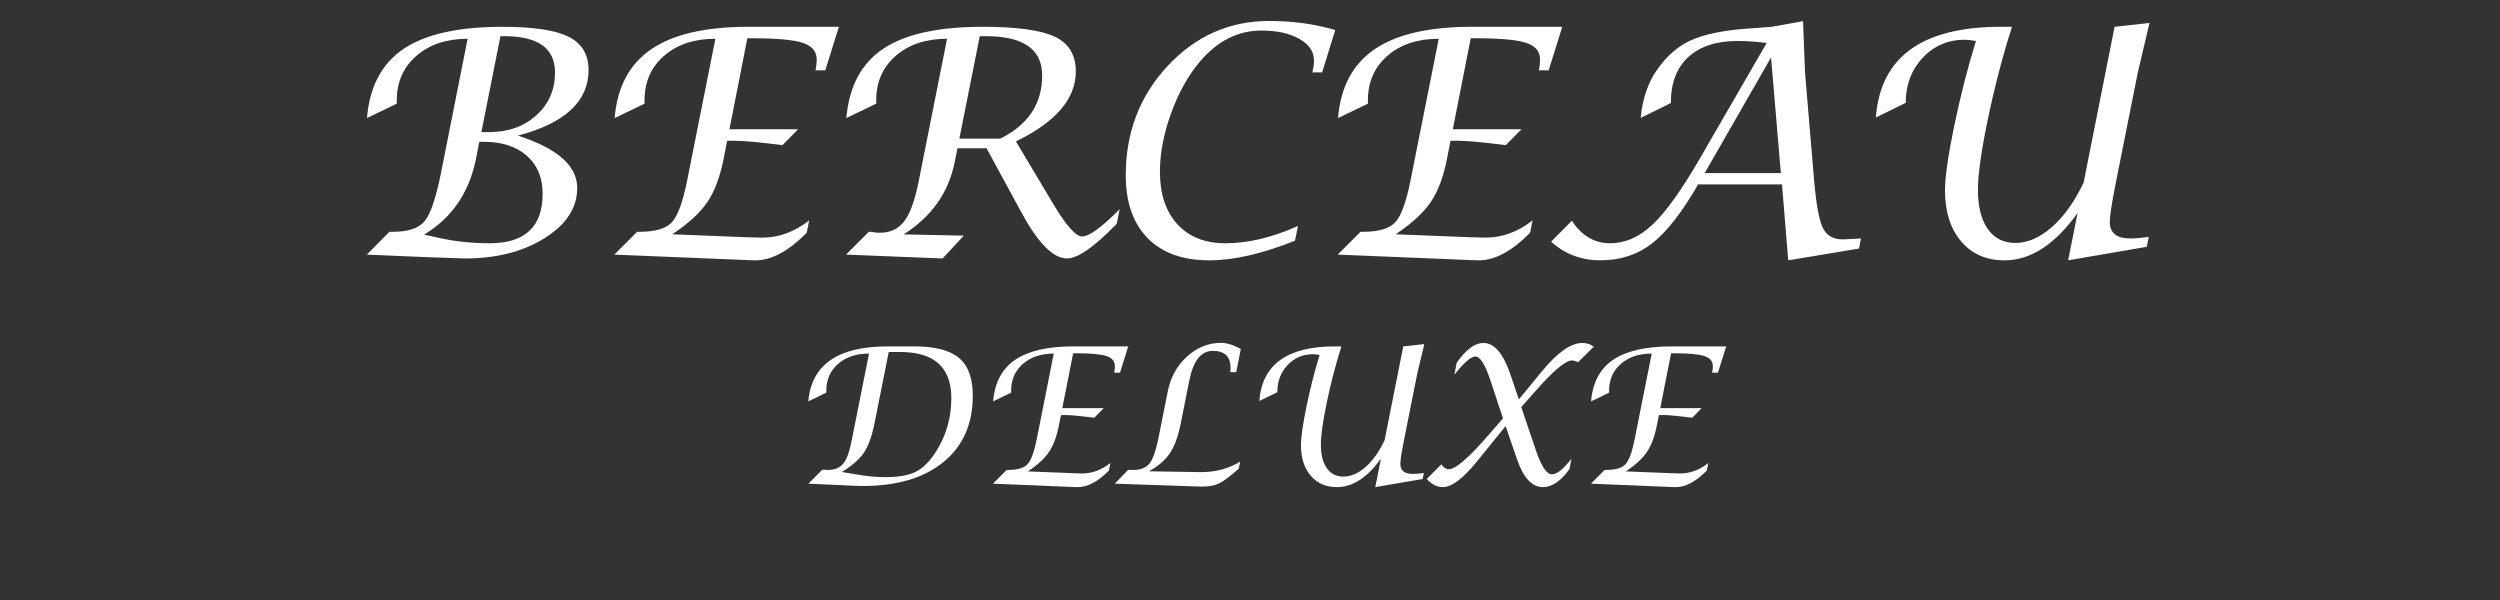
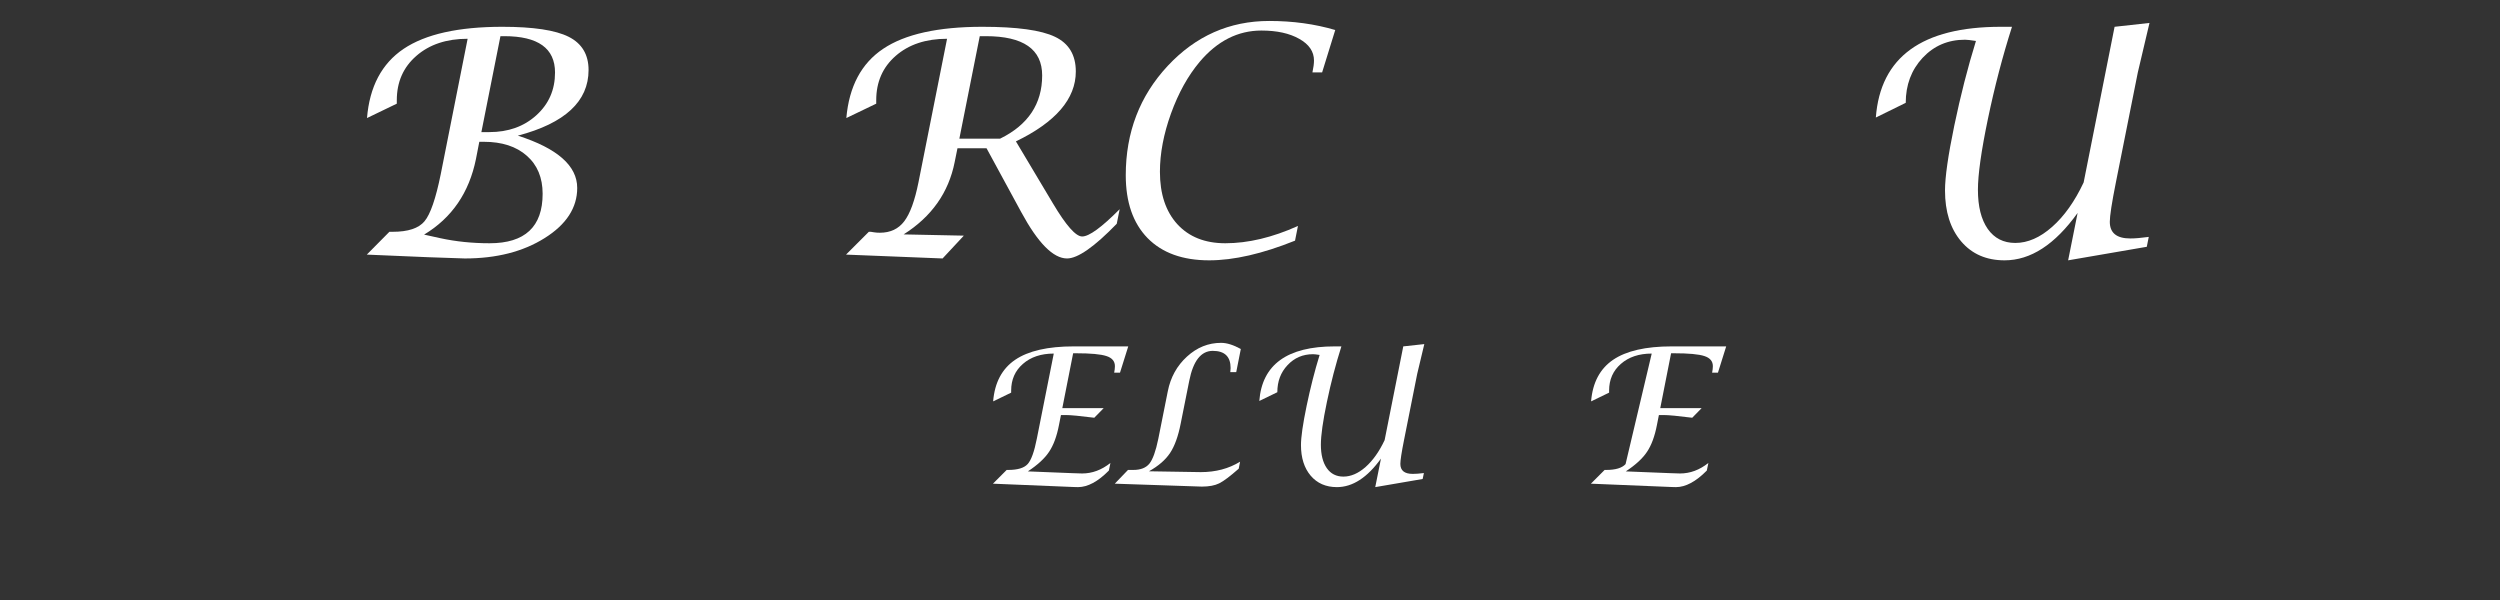
<svg xmlns="http://www.w3.org/2000/svg" width="500" zoomAndPan="magnify" viewBox="0 0 375 90" height="120" preserveAspectRatio="xMidYMid meet" version="1.0">
  <rect x="0" y="0" width="375" height="90" fill="#333333" stroke="none" />
  <defs>
    <g />
  </defs>
  <g fill="#ffffff" fill-opacity="1">
    <g transform="translate(50.176, 38.191)">
      <g>
        <path d="M 4.844 0 L 8.234 -3.422 L 8.734 -3.422 C 11.035 -3.422 12.625 -3.945 13.5 -5 C 14.383 -6.051 15.195 -8.41 15.938 -12.078 L 19.969 -32.375 C 16.801 -32.375 14.238 -31.52 12.281 -29.812 C 10.32 -28.113 9.344 -25.895 9.344 -23.156 L 9.344 -22.641 L 4.875 -20.484 C 5.258 -25.191 7.086 -28.648 10.359 -30.859 C 13.641 -33.066 18.578 -34.172 25.172 -34.172 C 29.816 -34.172 33.133 -33.672 35.125 -32.672 C 37.113 -31.672 38.109 -30.008 38.109 -27.688 C 38.109 -22.988 34.57 -19.707 27.5 -17.844 C 33.438 -15.938 36.406 -13.32 36.406 -10 C 36.406 -7.031 34.781 -4.523 31.531 -2.484 C 28.289 -0.441 24.297 0.578 19.547 0.578 L 14.078 0.391 Z M 22.031 -18.375 L 23.219 -18.375 C 26.07 -18.375 28.426 -19.219 30.281 -20.906 C 32.145 -22.594 33.078 -24.727 33.078 -27.312 C 33.078 -30.945 30.539 -32.766 25.469 -32.766 L 24.891 -32.766 Z M 13.438 -3 L 15.844 -2.469 C 18.195 -1.957 20.672 -1.703 23.266 -1.703 C 28.566 -1.703 31.219 -4.176 31.219 -9.125 C 31.219 -11.539 30.426 -13.441 28.844 -14.828 C 27.27 -16.223 25.117 -16.922 22.391 -16.922 L 21.719 -16.922 L 21.219 -14.344 C 20.195 -9.289 17.602 -5.508 13.438 -3 Z M 13.438 -3 " />
      </g>
    </g>
  </g>
  <g fill="#ffffff" fill-opacity="1">
    <g transform="translate(87.306, 38.191)">
      <g>
-         <path d="M 4.844 0 L 8.266 -3.422 L 8.656 -3.422 C 11 -3.422 12.613 -3.906 13.5 -4.875 C 14.383 -5.844 15.148 -7.973 15.797 -11.266 L 20 -32.375 C 16.82 -32.375 14.254 -31.52 12.297 -29.812 C 10.348 -28.113 9.375 -25.895 9.375 -23.156 L 9.375 -22.641 L 4.891 -20.484 C 5.273 -25.141 7.109 -28.582 10.391 -30.812 C 13.672 -33.051 18.523 -34.172 24.953 -34.172 L 38.531 -34.172 L 36.484 -27.641 L 35.016 -27.641 C 35.141 -28.234 35.203 -28.77 35.203 -29.25 C 35.203 -30.469 34.504 -31.305 33.109 -31.766 C 31.723 -32.223 29.191 -32.453 25.516 -32.453 L 24.797 -32.453 L 22.109 -18.797 L 32.406 -18.797 L 30.062 -16.422 C 26.562 -16.859 24.18 -17.078 22.922 -17.078 L 21.766 -17.078 L 21.281 -14.594 C 20.75 -11.789 19.93 -9.566 18.828 -7.922 C 17.723 -6.285 15.957 -4.66 13.531 -3.047 L 24.609 -2.609 L 27.031 -2.547 C 29.539 -2.547 31.891 -3.41 34.078 -5.141 L 33.703 -3.281 C 30.984 -0.52 28.422 0.859 26.016 0.859 L 24.953 0.828 Z M 4.844 0 " />
-       </g>
+         </g>
    </g>
  </g>
  <g fill="#ffffff" fill-opacity="1">
    <g transform="translate(122.059, 38.191)">
      <g>
        <path d="M 4.844 0 L 8.266 -3.422 L 8.562 -3.422 C 8.645 -3.422 8.805 -3.395 9.047 -3.344 C 9.305 -3.301 9.598 -3.281 9.922 -3.281 C 11.492 -3.281 12.711 -3.852 13.578 -5 C 14.453 -6.145 15.164 -8.102 15.719 -10.875 L 20 -32.375 C 16.82 -32.375 14.254 -31.52 12.297 -29.812 C 10.348 -28.113 9.375 -25.895 9.375 -23.156 L 9.375 -22.641 L 4.891 -20.484 C 5.305 -25.223 7.148 -28.688 10.422 -30.875 C 13.691 -33.07 18.648 -34.172 25.297 -34.172 C 30.484 -34.172 34.113 -33.672 36.188 -32.672 C 38.27 -31.68 39.312 -29.945 39.312 -27.469 C 39.312 -23.375 36.316 -19.879 30.328 -16.984 L 35.875 -7.688 C 37.844 -4.375 39.305 -2.719 40.266 -2.719 C 41.305 -2.719 43.18 -4.082 45.891 -6.812 L 45.453 -4.625 C 42.086 -1.156 39.602 0.578 38 0.578 C 35.926 0.578 33.633 -1.738 31.125 -6.375 L 25.922 -15.953 L 21.562 -15.953 L 21.141 -13.875 C 20.234 -9.301 17.68 -5.688 13.484 -3.031 L 22.516 -2.844 L 19.328 0.578 Z M 21.844 -17.391 L 27.953 -17.391 C 32.16 -19.453 34.266 -22.613 34.266 -26.875 C 34.266 -30.801 31.445 -32.766 25.812 -32.766 L 24.906 -32.766 Z M 21.844 -17.391 " />
      </g>
    </g>
  </g>
  <g fill="#ffffff" fill-opacity="1">
    <g transform="translate(163.505, 38.191)">
      <g>
        <path d="M 30.75 -2.094 C 25.852 -0.125 21.562 0.859 17.875 0.859 C 13.895 0.859 10.812 -0.254 8.625 -2.484 C 6.445 -4.723 5.359 -7.863 5.359 -11.906 C 5.359 -18.332 7.453 -23.797 11.641 -28.297 C 15.836 -32.797 20.914 -35.047 26.875 -35.047 C 30.426 -35.047 33.727 -34.594 36.781 -33.688 L 34.812 -27.328 L 33.359 -27.328 C 33.516 -28.055 33.594 -28.648 33.594 -29.109 C 33.594 -30.453 32.859 -31.535 31.391 -32.359 C 29.93 -33.191 28.035 -33.609 25.703 -33.609 C 22.172 -33.609 19.082 -32.039 16.438 -28.906 C 14.688 -26.82 13.254 -24.238 12.141 -21.156 C 11.035 -18.082 10.484 -15.172 10.484 -12.422 C 10.484 -9.098 11.352 -6.477 13.094 -4.562 C 14.844 -2.656 17.242 -1.703 20.297 -1.703 C 23.711 -1.703 27.344 -2.566 31.188 -4.297 Z M 30.75 -2.094 " />
      </g>
    </g>
  </g>
  <g fill="#ffffff" fill-opacity="1">
    <g transform="translate(195.812, 38.191)">
      <g>
-         <path d="M 4.844 0 L 8.266 -3.422 L 8.656 -3.422 C 11 -3.422 12.613 -3.906 13.5 -4.875 C 14.383 -5.844 15.148 -7.973 15.797 -11.266 L 20 -32.375 C 16.82 -32.375 14.254 -31.52 12.297 -29.812 C 10.348 -28.113 9.375 -25.895 9.375 -23.156 L 9.375 -22.641 L 4.891 -20.484 C 5.273 -25.141 7.109 -28.582 10.391 -30.812 C 13.672 -33.051 18.523 -34.172 24.953 -34.172 L 38.531 -34.172 L 36.484 -27.641 L 35.016 -27.641 C 35.141 -28.234 35.203 -28.77 35.203 -29.25 C 35.203 -30.469 34.504 -31.305 33.109 -31.766 C 31.723 -32.223 29.191 -32.453 25.516 -32.453 L 24.797 -32.453 L 22.109 -18.797 L 32.406 -18.797 L 30.062 -16.422 C 26.562 -16.859 24.18 -17.078 22.922 -17.078 L 21.766 -17.078 L 21.281 -14.594 C 20.75 -11.789 19.93 -9.566 18.828 -7.922 C 17.723 -6.285 15.957 -4.66 13.531 -3.047 L 24.609 -2.609 L 27.031 -2.547 C 29.539 -2.547 31.891 -3.41 34.078 -5.141 L 33.703 -3.281 C 30.984 -0.52 28.422 0.859 26.016 0.859 L 24.953 0.828 Z M 4.844 0 " />
-       </g>
+         </g>
    </g>
  </g>
  <g fill="#ffffff" fill-opacity="1">
    <g transform="translate(230.565, 38.191)">
      <g>
-         <path d="M 2.094 -1.938 L 5.219 -5.078 C 6.676 -2.828 8.594 -1.703 10.969 -1.703 C 13.227 -1.703 15.352 -2.645 17.344 -4.531 C 19.344 -6.414 21.727 -9.758 24.5 -14.562 L 34.438 -31.75 C 32.758 -31.945 31.32 -32.047 30.125 -32.047 C 26.906 -32.047 24.422 -31.238 22.672 -29.625 C 20.93 -28.02 20.062 -25.723 20.062 -22.734 L 15.531 -20.5 C 15.82 -23.395 16.633 -25.789 17.969 -27.688 C 19.426 -29.789 21.145 -31.285 23.125 -32.172 C 25.113 -33.066 27.992 -33.648 31.766 -33.922 C 32.516 -33.961 33.656 -34.047 35.188 -34.172 L 39.891 -35.016 L 40.188 -27.328 L 41.531 -11.375 C 41.844 -7.664 42.281 -5.223 42.844 -4.047 C 43.406 -2.867 44.414 -2.281 45.875 -2.281 C 46.133 -2.281 47.035 -2.328 48.578 -2.422 L 48.281 -0.906 L 37.672 0.859 L 36.734 -10.531 L 24.156 -10.531 C 21.719 -6.312 19.41 -3.359 17.234 -1.672 C 15.066 0.016 12.484 0.859 9.484 0.859 C 6.641 0.859 4.176 -0.07 2.094 -1.938 Z M 25.141 -12.234 L 36.562 -12.234 L 35.094 -29.578 Z M 25.141 -12.234 " />
-       </g>
+         </g>
    </g>
  </g>
  <g fill="#ffffff" fill-opacity="1">
    <g transform="translate(276.626, 38.191)">
      <g>
        <path d="M 33.594 0.859 L 35.016 -6.25 C 31.617 -1.508 27.969 0.859 24.062 0.859 C 21.332 0.859 19.16 -0.086 17.547 -1.984 C 15.93 -3.891 15.125 -6.438 15.125 -9.625 C 15.125 -11.613 15.586 -14.852 16.516 -19.344 C 17.453 -23.844 18.535 -28.078 19.766 -32.047 C 18.973 -32.172 18.426 -32.234 18.125 -32.234 C 15.582 -32.234 13.461 -31.328 11.766 -29.516 C 10.078 -27.703 9.234 -25.453 9.234 -22.766 L 4.75 -20.562 C 5.426 -29.633 11.676 -34.172 23.5 -34.172 L 25.172 -34.172 C 23.766 -29.766 22.562 -25.16 21.562 -20.359 C 20.562 -15.555 20.062 -12.008 20.062 -9.719 C 20.062 -7.227 20.551 -5.273 21.531 -3.859 C 22.52 -2.453 23.898 -1.75 25.672 -1.75 C 27.535 -1.75 29.375 -2.551 31.188 -4.156 C 33.008 -5.758 34.586 -7.984 35.922 -10.828 L 40.562 -34.172 L 45.797 -34.75 L 44.047 -27.328 L 40.75 -10.797 C 40.145 -7.766 39.844 -5.805 39.844 -4.922 C 39.844 -3.254 40.867 -2.422 42.922 -2.422 C 43.641 -2.422 44.562 -2.5 45.688 -2.656 L 45.391 -1.172 Z M 33.594 0.859 " />
      </g>
    </g>
  </g>
  <g fill="#ffffff" fill-opacity="1">
    <g transform="translate(322.788, 38.191)">
      <g />
    </g>
  </g>
  <g fill="#ffffff" fill-opacity="1">
    <g transform="translate(118.323, 72.552)">
      <g>
-         <path d="M 2.938 0 L 4.984 -2.062 L 5.188 -2.094 C 5.25 -2.094 5.367 -2.086 5.547 -2.078 C 5.641 -2.066 5.742 -2.062 5.859 -2.062 C 6.867 -2.062 7.629 -2.367 8.141 -2.984 C 8.66 -3.598 9.078 -4.703 9.391 -6.297 L 12.031 -19.516 C 10.113 -19.516 8.566 -19 7.391 -17.969 C 6.211 -16.945 5.625 -15.609 5.625 -13.953 L 5.625 -13.656 L 2.922 -12.344 C 3.398 -17.844 7.363 -20.594 14.812 -20.594 L 18.828 -20.594 C 21.922 -20.594 24.156 -20.016 25.531 -18.859 C 26.906 -17.703 27.594 -15.816 27.594 -13.203 C 27.594 -8.961 26.129 -5.645 23.203 -3.25 C 20.273 -0.852 16.234 0.344 11.078 0.344 C 10.859 0.344 10.426 0.332 9.781 0.312 Z M 7.953 -1.75 L 10.438 -1.344 C 11.781 -1.102 13.148 -0.984 14.547 -0.984 C 16.453 -0.984 17.938 -1.242 19 -1.766 C 20.07 -2.297 21.062 -3.254 21.969 -4.641 C 23.57 -7.098 24.375 -9.82 24.375 -12.812 C 24.375 -17.438 21.828 -19.75 16.734 -19.75 L 14.984 -19.75 L 12.859 -9.078 C 12.473 -7.141 11.945 -5.672 11.281 -4.672 C 10.613 -3.68 9.504 -2.707 7.953 -1.75 Z M 7.953 -1.75 " />
-       </g>
+         </g>
    </g>
  </g>
  <g fill="#ffffff" fill-opacity="1">
    <g transform="translate(146.018, 72.552)">
      <g>
        <path d="M 2.922 0 L 4.984 -2.062 L 5.219 -2.062 C 6.625 -2.062 7.594 -2.352 8.125 -2.938 C 8.664 -3.52 9.129 -4.805 9.516 -6.797 L 12.047 -19.516 C 10.141 -19.516 8.598 -19 7.422 -17.969 C 6.242 -16.945 5.656 -15.609 5.656 -13.953 L 5.656 -13.656 L 2.953 -12.344 C 3.18 -15.156 4.281 -17.234 6.25 -18.578 C 8.227 -19.922 11.16 -20.594 15.047 -20.594 L 23.219 -20.594 L 21.984 -16.656 L 21.109 -16.656 C 21.18 -17.02 21.219 -17.344 21.219 -17.625 C 21.219 -18.363 20.797 -18.867 19.953 -19.141 C 19.117 -19.422 17.594 -19.562 15.375 -19.562 L 14.953 -19.562 L 13.328 -11.328 L 19.531 -11.328 L 18.125 -9.891 C 16.008 -10.16 14.57 -10.297 13.812 -10.297 L 13.125 -10.297 L 12.828 -8.797 C 12.504 -7.109 12.008 -5.77 11.344 -4.781 C 10.688 -3.789 9.625 -2.812 8.156 -1.844 L 14.828 -1.578 L 16.297 -1.531 C 17.805 -1.531 19.223 -2.055 20.547 -3.109 L 20.312 -1.969 C 18.676 -0.312 17.133 0.516 15.688 0.516 L 15.047 0.5 Z M 2.922 0 " />
      </g>
    </g>
  </g>
  <g fill="#ffffff" fill-opacity="1">
    <g transform="translate(166.966, 72.552)">
      <g>
        <path d="M 0.25 0 L 2.234 -2.062 L 3.031 -2.062 C 4.133 -2.062 4.941 -2.379 5.453 -3.016 C 5.961 -3.66 6.406 -4.898 6.781 -6.734 L 8.203 -13.859 C 8.617 -15.961 9.578 -17.695 11.078 -19.062 C 12.578 -20.438 14.285 -21.125 16.203 -21.125 C 17.055 -21.125 18.039 -20.816 19.156 -20.203 L 18.469 -16.734 L 17.578 -16.734 C 17.609 -16.984 17.625 -17.188 17.625 -17.344 C 17.625 -19.062 16.734 -19.922 14.953 -19.922 C 13.191 -19.922 12.016 -18.426 11.422 -15.438 L 10.141 -9.031 C 9.766 -7.113 9.234 -5.641 8.547 -4.609 C 7.867 -3.578 6.812 -2.66 5.375 -1.859 L 13.156 -1.734 C 15.383 -1.734 17.348 -2.254 19.047 -3.297 L 18.844 -2.25 C 17.539 -1.102 16.562 -0.367 15.906 -0.047 C 15.258 0.273 14.395 0.438 13.312 0.438 Z M 0.25 0 " />
      </g>
    </g>
  </g>
  <g fill="#ffffff" fill-opacity="1">
    <g transform="translate(186.037, 72.552)">
      <g>
        <path d="M 20.25 0.516 L 21.109 -3.766 C 19.055 -0.91 16.852 0.516 14.5 0.516 C 12.852 0.516 11.539 -0.055 10.562 -1.203 C 9.594 -2.348 9.109 -3.879 9.109 -5.797 C 9.109 -6.992 9.391 -8.945 9.953 -11.656 C 10.516 -14.363 11.164 -16.914 11.906 -19.312 C 11.438 -19.383 11.109 -19.422 10.922 -19.422 C 9.391 -19.422 8.113 -18.875 7.094 -17.781 C 6.07 -16.695 5.562 -15.344 5.562 -13.719 L 2.859 -12.406 C 3.273 -17.863 7.047 -20.594 14.172 -20.594 L 15.172 -20.594 C 14.328 -17.938 13.602 -15.16 13 -12.266 C 12.395 -9.379 12.094 -7.242 12.094 -5.859 C 12.094 -4.359 12.391 -3.18 12.984 -2.328 C 13.578 -1.484 14.406 -1.062 15.469 -1.062 C 16.594 -1.062 17.703 -1.539 18.797 -2.5 C 19.891 -3.469 20.844 -4.812 21.656 -6.531 L 24.453 -20.594 L 27.609 -20.938 L 26.547 -16.484 L 24.562 -6.516 C 24.195 -4.68 24.016 -3.5 24.016 -2.969 C 24.016 -1.969 24.633 -1.469 25.875 -1.469 C 26.312 -1.469 26.867 -1.508 27.547 -1.594 L 27.359 -0.703 Z M 20.25 0.516 " />
      </g>
    </g>
  </g>
  <g fill="#ffffff" fill-opacity="1">
    <g transform="translate(213.857, 72.552)">
      <g>
-         <path d="M 11.594 -9.797 L 9.672 -15.594 C 8.891 -17.914 8.148 -19.078 7.453 -19.078 C 6.797 -19.078 5.742 -18.164 4.297 -16.344 L 4.641 -18.125 C 6.016 -20.113 7.359 -21.109 8.672 -21.109 C 10.305 -21.109 11.664 -19.488 12.75 -16.25 L 13.969 -12.641 L 17.344 -16.75 C 19.719 -19.656 21.77 -21.109 23.5 -21.109 C 24.145 -21.109 24.711 -20.922 25.203 -20.547 L 22.844 -18.203 C 22.5 -18.391 22.203 -18.484 21.953 -18.484 C 20.961 -18.484 19.07 -16.883 16.281 -13.688 L 14.328 -11.484 L 16.531 -5 C 17.344 -2.602 18.145 -1.406 18.938 -1.406 C 19.688 -1.406 20.66 -2.188 21.859 -3.75 L 21.562 -2.188 C 20.258 -0.383 18.93 0.516 17.578 0.516 C 15.961 0.516 14.68 -0.844 13.734 -3.562 L 11.984 -8.641 L 7.656 -3.297 C 5.582 -0.754 3.891 0.516 2.578 0.516 C 1.723 0.516 0.914 0.109 0.156 -0.703 L 2.359 -2.906 C 2.672 -2.414 3.051 -2.172 3.5 -2.172 C 4.477 -2.172 6.441 -3.867 9.391 -7.266 Z M 11.594 -9.797 " />
-       </g>
+         </g>
    </g>
  </g>
  <g fill="#ffffff" fill-opacity="1">
    <g transform="translate(235.71, 72.552)">
      <g>
-         <path d="M 2.922 0 L 4.984 -2.062 L 5.219 -2.062 C 6.625 -2.062 7.594 -2.352 8.125 -2.938 C 8.664 -3.52 9.129 -4.805 9.516 -6.797 L 12.047 -19.516 C 10.141 -19.516 8.598 -19 7.422 -17.969 C 6.242 -16.945 5.656 -15.609 5.656 -13.953 L 5.656 -13.656 L 2.953 -12.344 C 3.18 -15.156 4.281 -17.234 6.25 -18.578 C 8.227 -19.922 11.16 -20.594 15.047 -20.594 L 23.219 -20.594 L 21.984 -16.656 L 21.109 -16.656 C 21.18 -17.02 21.219 -17.344 21.219 -17.625 C 21.219 -18.363 20.797 -18.867 19.953 -19.141 C 19.117 -19.422 17.594 -19.562 15.375 -19.562 L 14.953 -19.562 L 13.328 -11.328 L 19.531 -11.328 L 18.125 -9.891 C 16.008 -10.16 14.57 -10.297 13.812 -10.297 L 13.125 -10.297 L 12.828 -8.797 C 12.504 -7.109 12.008 -5.77 11.344 -4.781 C 10.688 -3.789 9.625 -2.812 8.156 -1.844 L 14.828 -1.578 L 16.297 -1.531 C 17.805 -1.531 19.223 -2.055 20.547 -3.109 L 20.312 -1.969 C 18.676 -0.312 17.133 0.516 15.688 0.516 L 15.047 0.5 Z M 2.922 0 " />
+         <path d="M 2.922 0 L 4.984 -2.062 L 5.219 -2.062 C 6.625 -2.062 7.594 -2.352 8.125 -2.938 L 12.047 -19.516 C 10.141 -19.516 8.598 -19 7.422 -17.969 C 6.242 -16.945 5.656 -15.609 5.656 -13.953 L 5.656 -13.656 L 2.953 -12.344 C 3.18 -15.156 4.281 -17.234 6.25 -18.578 C 8.227 -19.922 11.16 -20.594 15.047 -20.594 L 23.219 -20.594 L 21.984 -16.656 L 21.109 -16.656 C 21.18 -17.02 21.219 -17.344 21.219 -17.625 C 21.219 -18.363 20.797 -18.867 19.953 -19.141 C 19.117 -19.422 17.594 -19.562 15.375 -19.562 L 14.953 -19.562 L 13.328 -11.328 L 19.531 -11.328 L 18.125 -9.891 C 16.008 -10.16 14.57 -10.297 13.812 -10.297 L 13.125 -10.297 L 12.828 -8.797 C 12.504 -7.109 12.008 -5.77 11.344 -4.781 C 10.688 -3.789 9.625 -2.812 8.156 -1.844 L 14.828 -1.578 L 16.297 -1.531 C 17.805 -1.531 19.223 -2.055 20.547 -3.109 L 20.312 -1.969 C 18.676 -0.312 17.133 0.516 15.688 0.516 L 15.047 0.5 Z M 2.922 0 " />
      </g>
    </g>
  </g>
</svg>